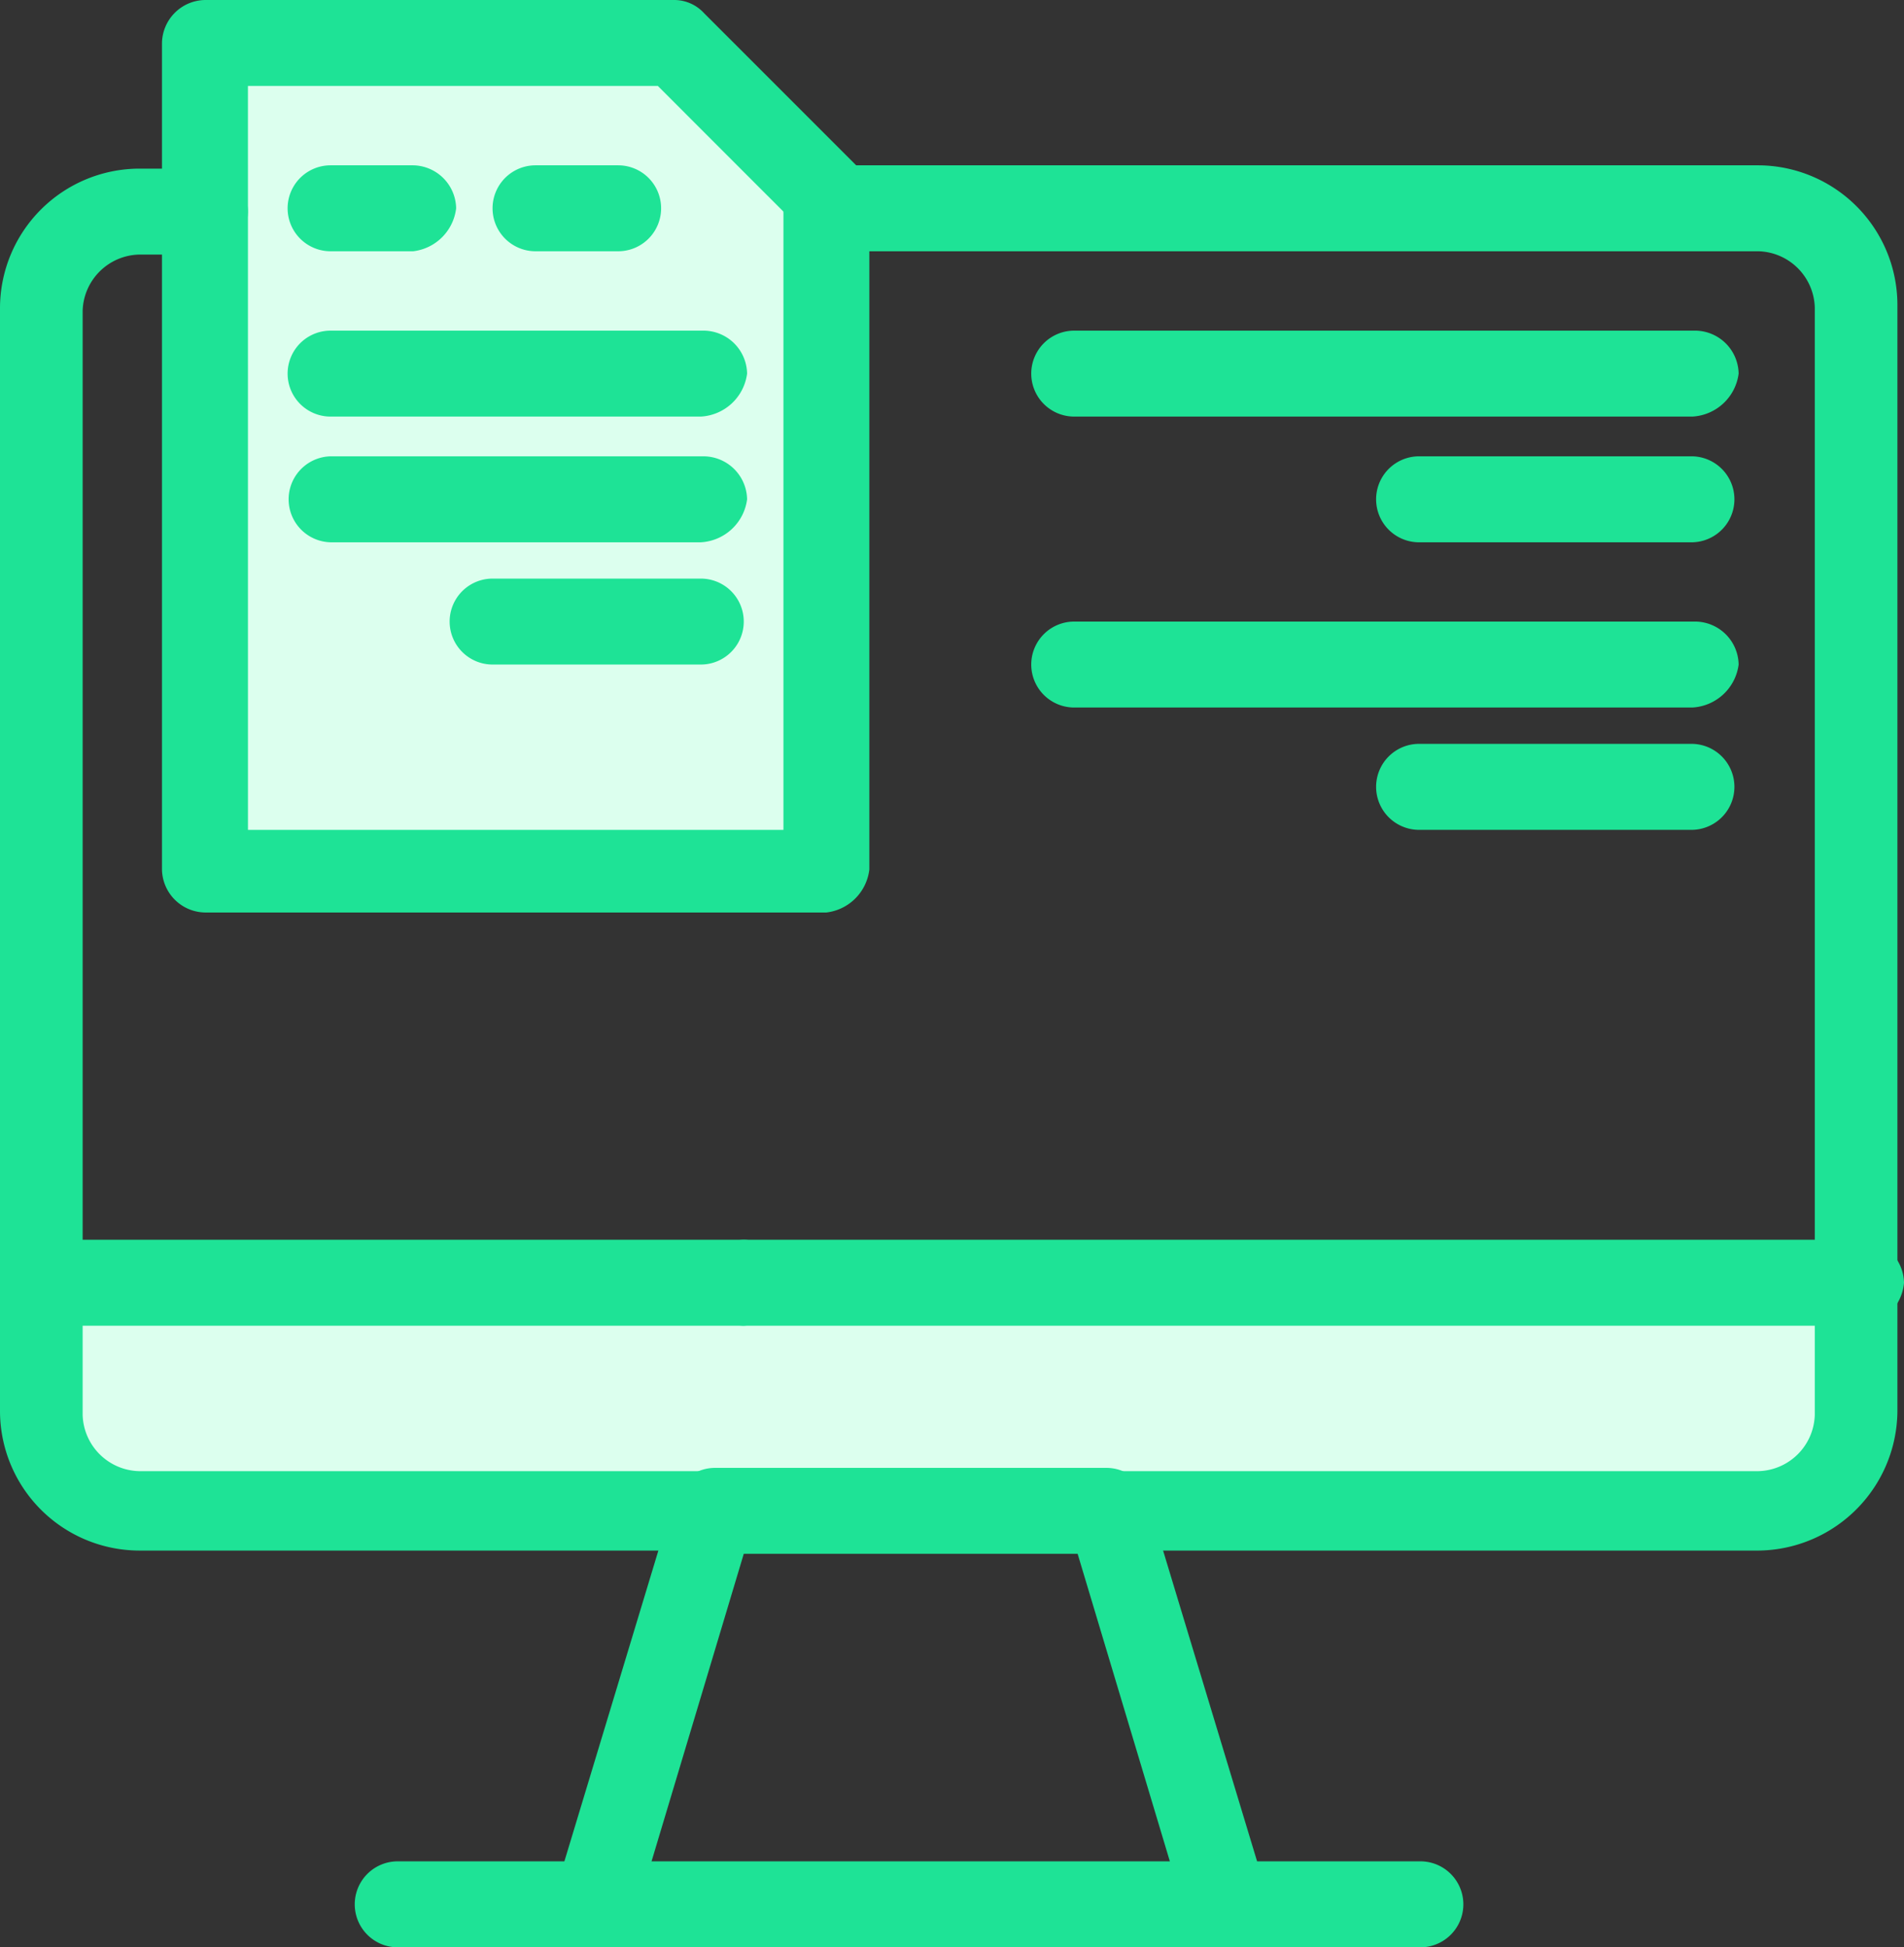
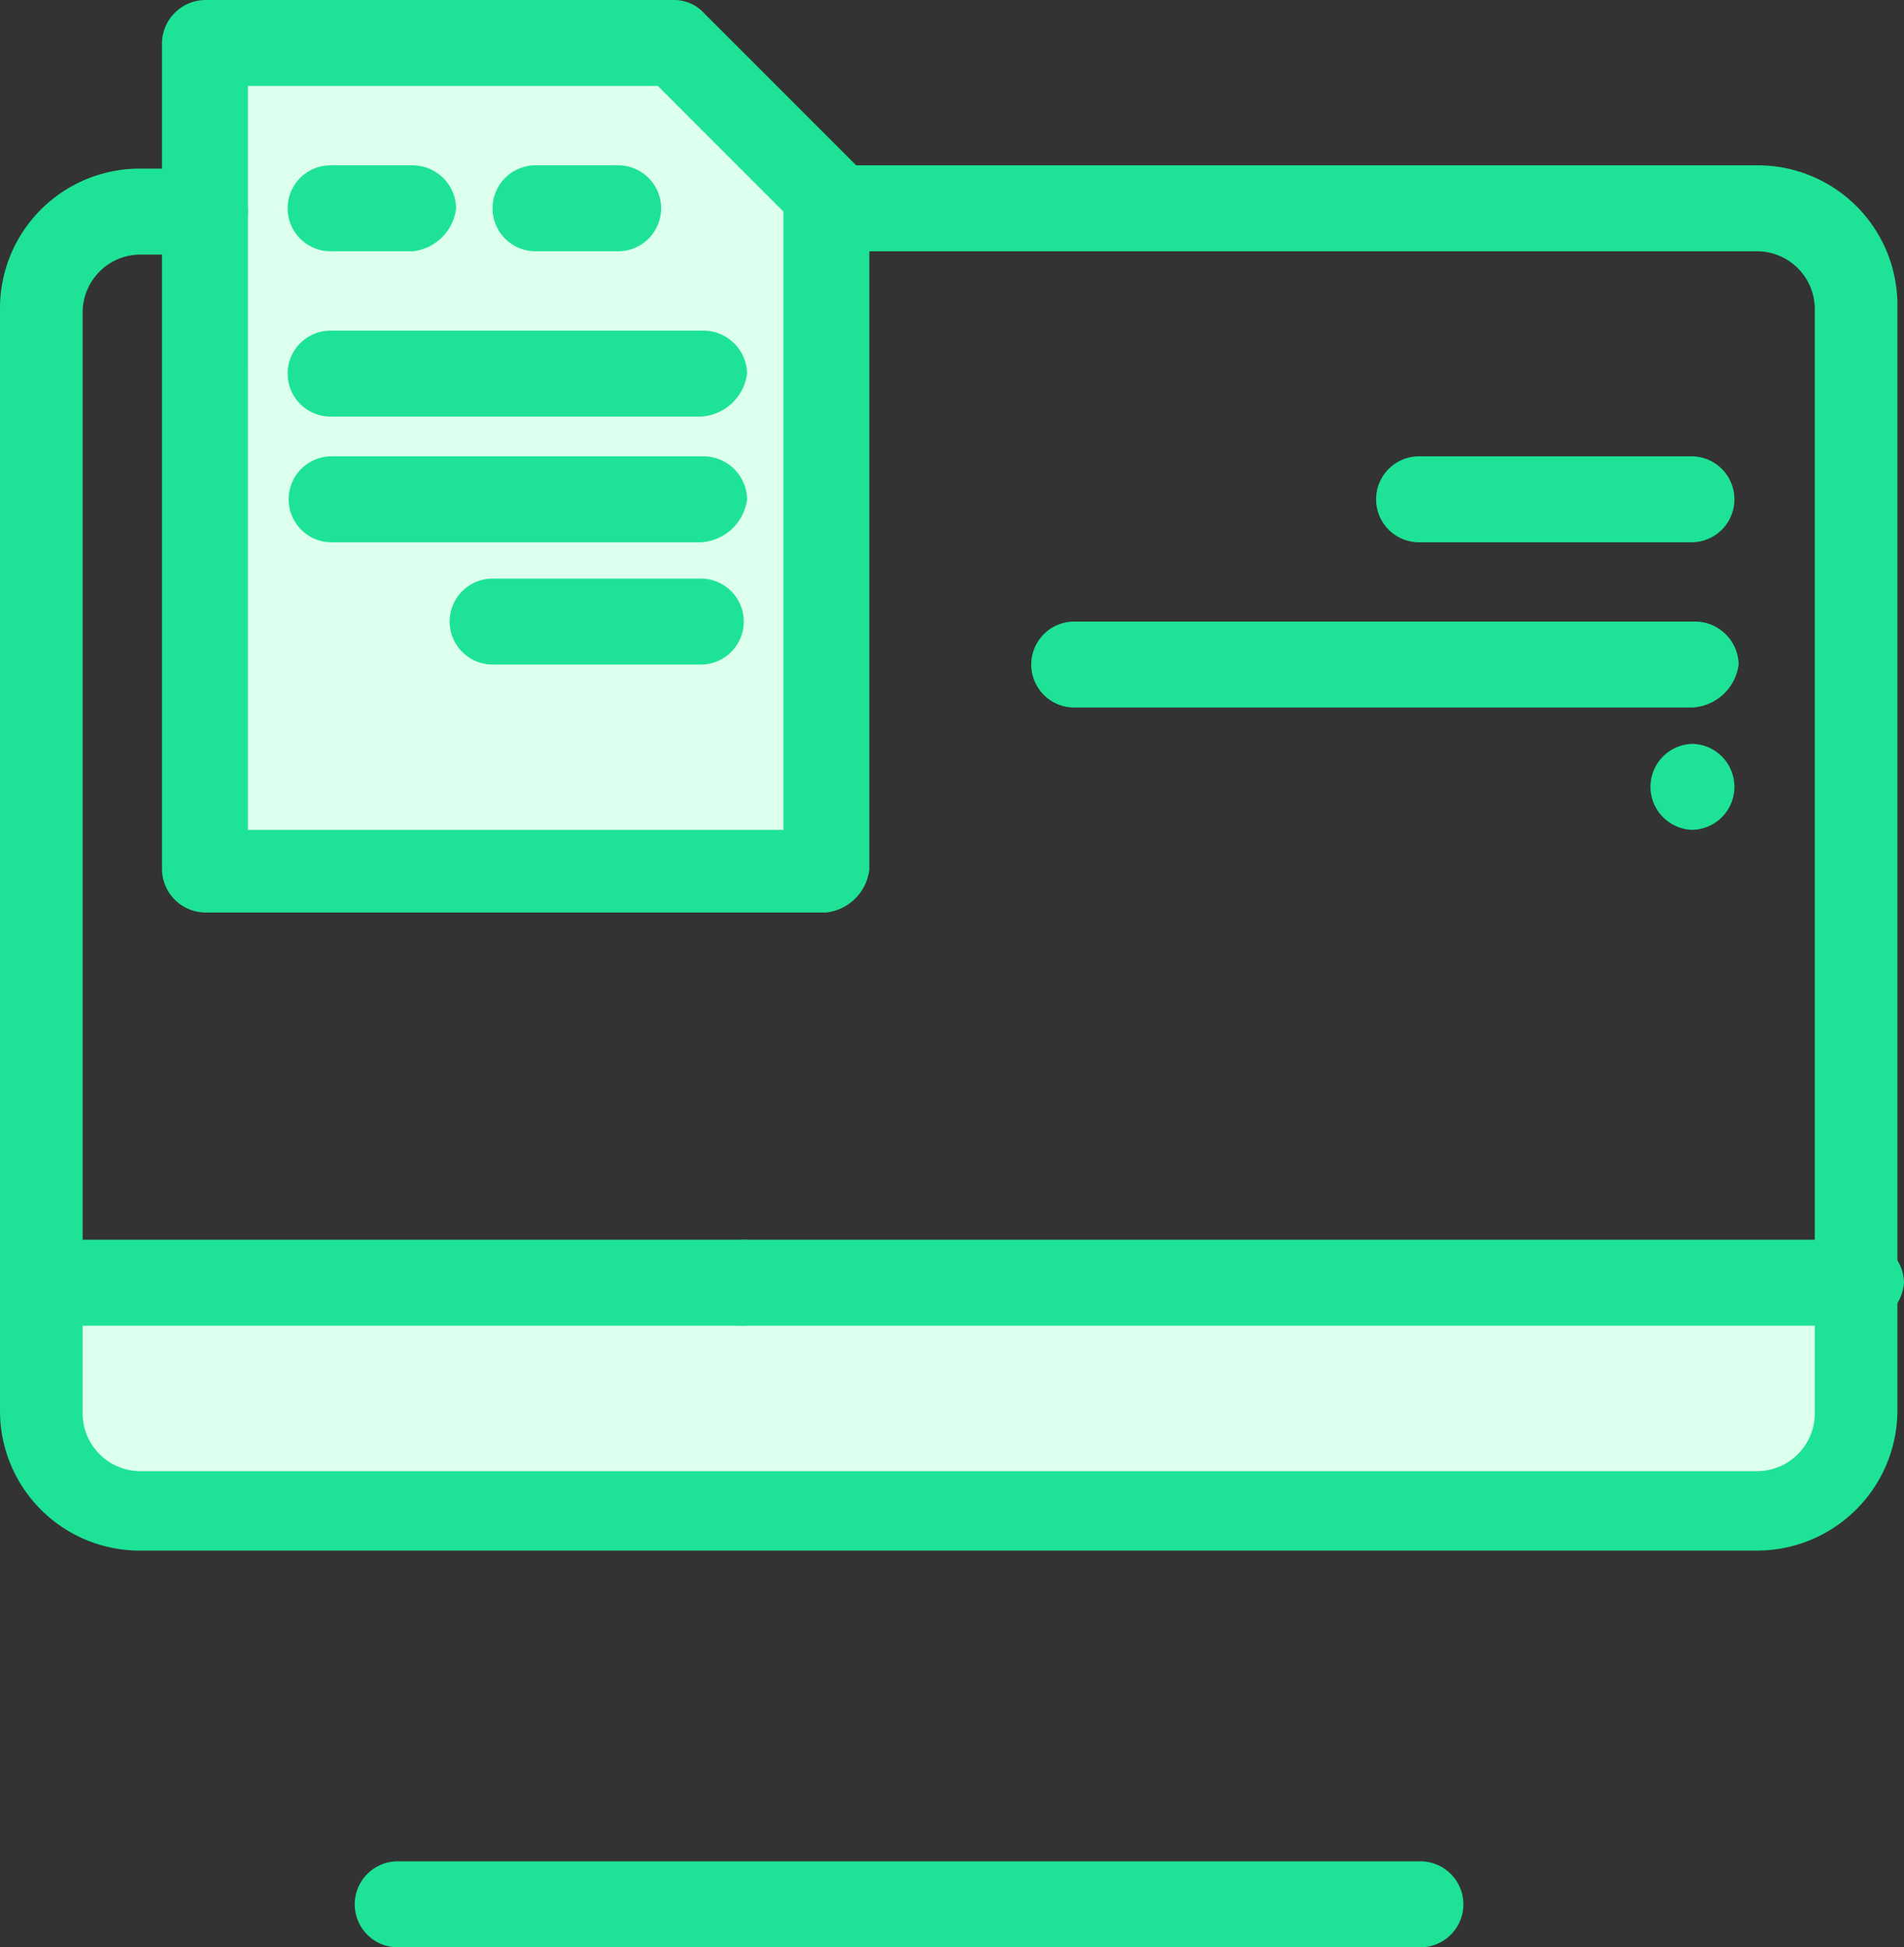
<svg xmlns="http://www.w3.org/2000/svg" id="Group_256" data-name="Group 256" width="75.911" height="77.625" viewBox="0 0 75.911 77.625">
  <rect x="0" y="0" width="75.911" height="77.625" fill="#333333" stroke="none" />
  <g id="Group_218" data-name="Group 218" transform="translate(0 0)">
    <g id="_805_Computer_File_Education_Online" data-name="805, Computer, File, Education, Online">
      <g id="Group_217" data-name="Group 217">
        <g id="Group_216" data-name="Group 216">
          <g id="Group_198" data-name="Group 198" transform="translate(1.451 1.845)">
            <g id="Group_196" data-name="Group 196" transform="translate(0 49.422)">
              <g id="Group_195" data-name="Group 195">
                <path id="Path_584" data-name="Path 584" d="M298.094,95.705v5.139a3.966,3.966,0,0,1-3.954,3.954H229.564a3.965,3.965,0,0,1-3.954-3.954V95.705h72.484Z" transform="translate(-225.61 -95.705)" fill="#dcffee" />
              </g>
            </g>
            <g id="Group_197" data-name="Group 197" transform="translate(6.72)">
              <path id="Path_585" data-name="Path 585" d="M255.534,64.444V90.8H230.757V57.854h18.714l6.062,6.062Z" transform="translate(-230.757 -57.854)" fill="#dcffee" />
            </g>
          </g>
          <g id="Group_215" data-name="Group 215">
            <g id="Group_214" data-name="Group 214">
              <g id="Group_199" data-name="Group 199" transform="translate(22.062 58.514)">
-                 <path id="Path_586" data-name="Path 586" d="M268.228,120.366a1.656,1.656,0,0,1-1.581-1.187l-4.349-14.5h-13.31l-4.349,14.5a1.667,1.667,0,0,1-3.162-1.054l4.744-15.684a1.7,1.7,0,0,1,1.581-1.186h15.684a1.7,1.7,0,0,1,1.581,1.186l4.745,15.684a1.727,1.727,0,0,1-1.055,2.107C268.492,120.233,268.36,120.366,268.228,120.366Z" transform="translate(-241.396 -101.256)" fill="#1ee396" />
-               </g>
+                 </g>
              <g id="Group_200" data-name="Group 200" transform="translate(14.103 74.197)">
                <path id="Path_587" data-name="Path 587" d="M277.867,116.694H237.013a1.714,1.714,0,0,1,0-3.427h40.854a1.714,1.714,0,0,1,0,3.427Z" transform="translate(-235.3 -113.267)" fill="#1ee396" />
              </g>
              <g id="Group_201" data-name="Group 201" transform="translate(0 49.42)">
                <path id="Path_588" data-name="Path 588" d="M254.152,97.718h-27.94a1.714,1.714,0,0,1,0-3.427h27.94a1.744,1.744,0,0,1,1.713,1.714A1.841,1.841,0,0,1,254.152,97.718Z" transform="translate(-224.499 -94.291)" fill="#1ee396" />
              </g>
              <g id="Group_202" data-name="Group 202" transform="translate(27.94 49.42)">
                <path id="Path_589" data-name="Path 589" d="M292.024,97.718H247.611a1.714,1.714,0,0,1,0-3.427h44.545a1.745,1.745,0,0,1,1.713,1.714A1.866,1.866,0,0,1,292.024,97.718Z" transform="translate(-245.898 -94.291)" fill="#1ee396" />
              </g>
              <g id="Group_203" data-name="Group 203" transform="translate(41.119 13.18)">
-                 <path id="Path_590" data-name="Path 590" d="M282.349,69.961H257.7a1.713,1.713,0,1,1,0-3.426h24.777a1.744,1.744,0,0,1,1.713,1.713A1.968,1.968,0,0,1,282.349,69.961Z" transform="translate(-255.991 -66.535)" fill="#1ee396" />
-               </g>
+                 </g>
              <g id="Group_204" data-name="Group 204" transform="translate(54.825 18.187)">
                <path id="Path_591" data-name="Path 591" d="M279.14,73.8H268.2a1.714,1.714,0,0,1,0-3.427H279.14a1.714,1.714,0,0,1,0,3.427Z" transform="translate(-266.488 -70.37)" fill="#1ee396" />
              </g>
              <g id="Group_205" data-name="Group 205" transform="translate(41.119 24.777)">
                <path id="Path_592" data-name="Path 592" d="M282.349,78.843H257.7a1.713,1.713,0,1,1,0-3.426h24.777a1.744,1.744,0,0,1,1.713,1.713A1.968,1.968,0,0,1,282.349,78.843Z" transform="translate(-255.991 -75.417)" fill="#1ee396" />
              </g>
              <g id="Group_206" data-name="Group 206" transform="translate(54.825 29.652)">
-                 <path id="Path_593" data-name="Path 593" d="M279.14,82.578H268.2a1.714,1.714,0,0,1,0-3.427H279.14a1.714,1.714,0,0,1,0,3.427Z" transform="translate(-266.488 -79.151)" fill="#1ee396" />
+                 <path id="Path_593" data-name="Path 593" d="M279.14,82.578a1.714,1.714,0,0,1,0-3.427H279.14a1.714,1.714,0,0,1,0,3.427Z" transform="translate(-266.488 -79.151)" fill="#1ee396" />
              </g>
              <g id="Group_207" data-name="Group 207" transform="translate(0 6.59)">
                <path id="Path_594" data-name="Path 594" d="M294.612,116.707H230.035a5.569,5.569,0,0,1-5.536-5.535V67.155a5.569,5.569,0,0,1,5.536-5.535h2.635a1.713,1.713,0,1,1,0,3.426h-2.635a2.31,2.31,0,0,0-2.241,2.241V111.3a2.31,2.31,0,0,0,2.241,2.241h64.577a2.31,2.31,0,0,0,2.241-2.241V67.155a2.31,2.31,0,0,0-2.241-2.241H257.447a1.713,1.713,0,1,1,0-3.426h37.165a5.569,5.569,0,0,1,5.535,5.535V111.04A5.6,5.6,0,0,1,294.612,116.707Z" transform="translate(-224.499 -61.488)" fill="#1ee396" />
              </g>
              <g id="Group_208" data-name="Group 208" transform="translate(6.458)">
                <path id="Path_595" data-name="Path 595" d="M255.935,92.815H231.158a1.745,1.745,0,0,1-1.713-1.713V58.154a1.745,1.745,0,0,1,1.713-1.713h18.714a1.611,1.611,0,0,1,1.187.527l6.062,6.062a1.967,1.967,0,0,1,.526,1.186V91.1A1.955,1.955,0,0,1,255.935,92.815Zm-23.062-3.294h21.349V64.876l-5.007-5.009H232.872Z" transform="translate(-229.445 -56.441)" fill="#1ee396" />
              </g>
              <g id="Group_209" data-name="Group 209" transform="translate(11.467 6.59)">
                <path id="Path_596" data-name="Path 596" d="M238.288,64.914h-3.294a1.713,1.713,0,0,1,0-3.426h3.294A1.744,1.744,0,0,1,240,63.2,1.956,1.956,0,0,1,238.288,64.914Z" transform="translate(-233.281 -61.488)" fill="#1ee396" />
              </g>
              <g id="Group_210" data-name="Group 210" transform="translate(19.638 6.59)">
                <path id="Path_597" data-name="Path 597" d="M244.546,64.914h-3.294a1.713,1.713,0,1,1,0-3.426h3.294a1.713,1.713,0,1,1,0,3.426Z" transform="translate(-239.539 -61.488)" fill="#1ee396" />
              </g>
              <g id="Group_211" data-name="Group 211" transform="translate(11.467 13.18)">
                <path id="Path_598" data-name="Path 598" d="M249.755,69.961H234.994a1.713,1.713,0,0,1,0-3.426h14.893a1.744,1.744,0,0,1,1.713,1.713A1.969,1.969,0,0,1,249.755,69.961Z" transform="translate(-233.281 -66.535)" fill="#1ee396" />
              </g>
              <g id="Group_212" data-name="Group 212" transform="translate(11.467 18.187)">
                <path id="Path_599" data-name="Path 599" d="M249.755,73.8H234.994a1.714,1.714,0,0,1,0-3.427h14.893a1.745,1.745,0,0,1,1.713,1.713A1.969,1.969,0,0,1,249.755,73.8Z" transform="translate(-233.281 -70.37)" fill="#1ee396" />
              </g>
              <g id="Group_213" data-name="Group 213" transform="translate(17.924 23.064)">
                <path id="Path_600" data-name="Path 600" d="M248.243,77.531h-8.3a1.713,1.713,0,0,1,0-3.426h8.3a1.713,1.713,0,0,1,0,3.426Z" transform="translate(-238.227 -74.105)" fill="#1ee396" />
              </g>
            </g>
          </g>
        </g>
      </g>
    </g>
  </g>
</svg>